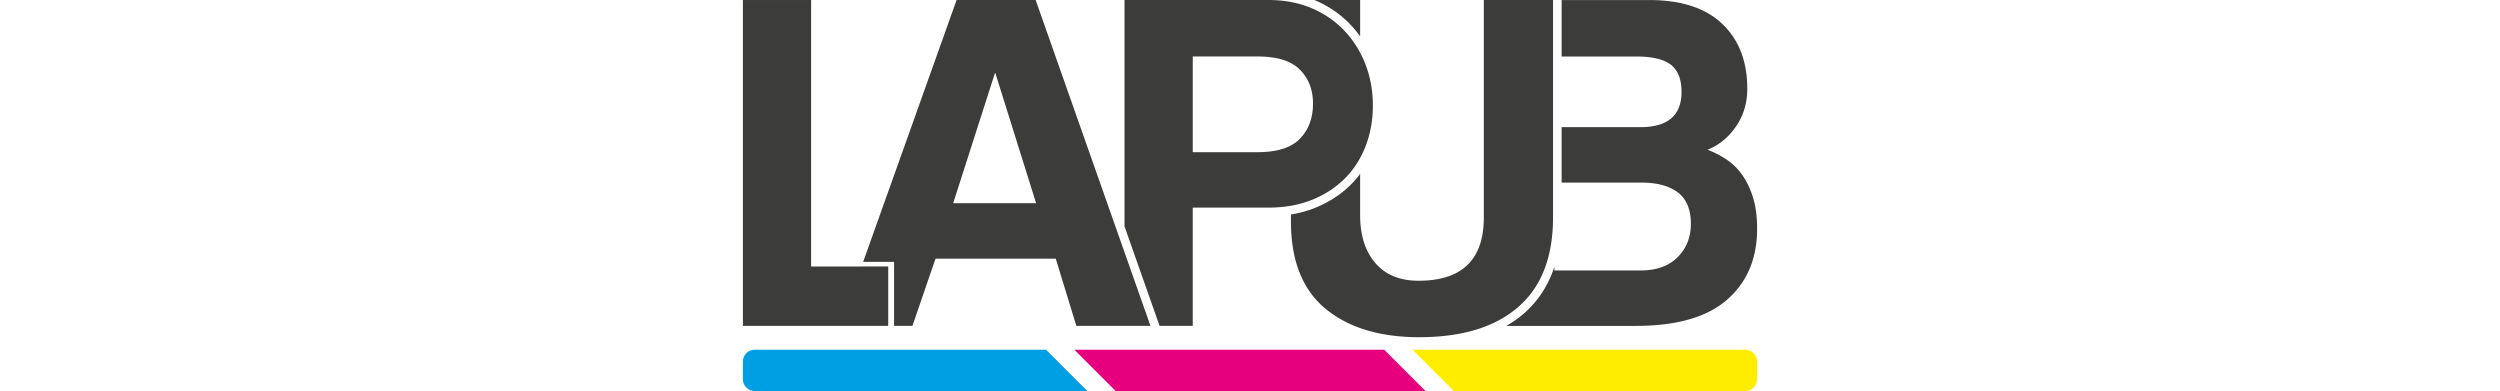
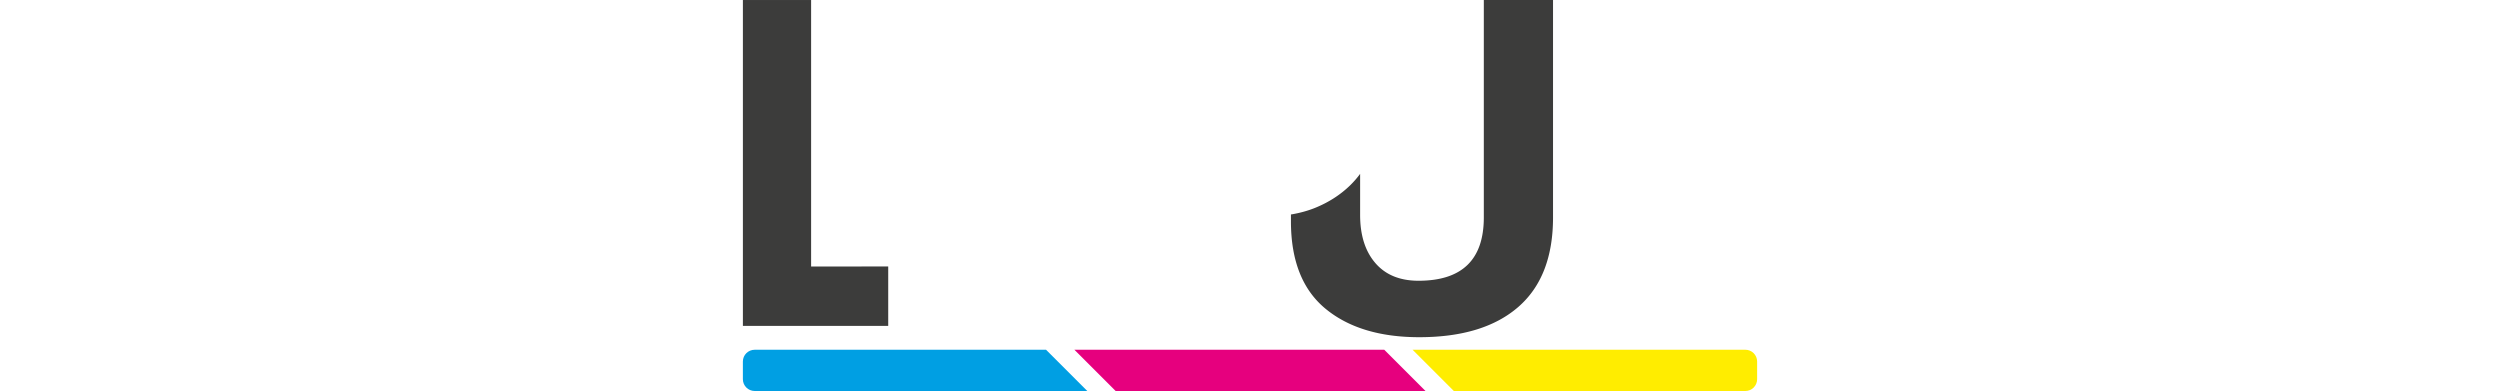
<svg xmlns="http://www.w3.org/2000/svg" height="391" viewBox="83.61 167.59 674.67 260.09" width="2500">
  <g fill="#3c3c3b">
-     <path d="m487.88 184.09c2.28 2.39 4.4 4.98 6.33 7.7v-24.19h-30.42c.1.05.18.09.31.12 9.14 3.9 17.15 9.38 23.78 16.37zm115.24 192.04c-3.54 3.09-7.47 5.81-11.65 8.25h85.84c27.42 0 47.76-5.81 61.04-17.48 13.28-11.63 19.93-27.36 19.93-47.15 0-7.84-.89-14.63-2.62-20.41-1.76-5.76-4.08-10.76-7.02-15-2.95-4.26-6.41-7.73-10.45-10.45a63.196 63.196 0 0 0 -12.91-6.69c7.62-3.05 13.97-8.22 18.96-15.51 5.01-7.29 7.49-15.62 7.49-24.98 0-18.27-5.55-32.69-16.66-43.24-11.07-10.56-27.31-15.85-48.62-15.85h-58.21v37.56h49.72c10.66 0 18.34 1.86 23.02 5.54 4.66 3.69 7.02 9.69 7.02 17.95 0 15.68-9.14 23.51-27.42 23.51h-52.35v36.89h53.31c10.21 0 18.22 2.19 24.01 6.51 5.74 4.38 8.65 11.33 8.65 20.91 0 8.93-2.94 16.32-8.83 22.21-5.87 5.87-14.03 8.79-24.48 8.79h-57.46v-2.43c-4.13 12.51-10.91 22.91-20.31 31.07z" />
    <path d="m494.21 283.23a63.206 63.206 0 0 1 -6.46 7.46c-6.62 6.48-14.61 11.61-23.78 15.28-4.61 1.83-9.58 3.2-14.8 4.13-.34.06-.65.09-.99.14v4.6c0 26.1 7.67 45.48 22.99 58.11 15.29 12.62 36.11 18.94 62.4 18.94 28.43 0 50.38-6.7 65.8-20.08s23.15-33.25 23.15-59.58v-144.63h-46.04v144.63c0 28.08-14.48 42.11-43.42 42.11-12.41 0-21.99-3.93-28.72-11.76-6.76-7.82-10.14-18.49-10.14-31.99v-27.36z" />
-     <path d="m360.14 382.48.65 1.89h22.07v-78.68h50.25c5.29 0 10.32-.4 15.06-1.23 4.84-.85 9.4-2.12 13.67-3.82 8.51-3.36 15.79-8.06 21.89-14.03 4.14-4.08 7.65-8.76 10.47-13.96 1.34-2.42 2.52-4.94 3.54-7.59 3.28-8.39 4.93-17.47 4.93-27.25 0-9.8-1.65-18.94-4.93-27.43-1.02-2.7-2.2-5.27-3.54-7.75a66.583 66.583 0 0 0 -10.47-14.62c-6.1-6.41-13.38-11.43-21.89-15.02-4.27-1.81-8.83-3.16-13.67-4.06-4.74-.89-9.77-1.34-15.06-1.34h-95.63v150.57l5.37 15.31zm22.73-177.32h43.09c9.24 0 16.65 1.46 22.23 4.42 2.3 1.22 4.32 2.67 6 4.39 5.76 5.87 8.66 13.39 8.66 22.52 0 9.59-2.9 17.36-8.66 23.35-1.68 1.75-3.69 3.22-6 4.48-5.58 3-12.99 4.5-22.23 4.5h-43.09zm-198.68 138.67v40.54h12.2l13.57-39.51 1.8-5.22h79.97l13.7 44.73h49.31l-17.26-48.98-59.13-167.8h-52.57l-62.15 174.17h20.56zm67.07-127.58h.31l27.1 86.52h-55.17z" />
    <path d="m142.34 384.37h6.09-.03 31.89v-39.53h-17.78v.03h-33.51v-177.27h-45.38v216.77z" />
  </g>
  <path d="m537.69 427.68-27.45-27.45h-206.11l27.45 27.45z" fill="#e6007e" />
  <path d="m91.47 427.68h221.25l-27.44-27.44h-193.81c-4.35 0-7.86 3.51-7.86 7.84v11.76c.01 4.32 3.52 7.84 7.86 7.84z" fill="#009fe3" />
  <path d="m750.42 427.68c4.35 0 7.86-3.51 7.86-7.85v-11.76c0-4.33-3.51-7.84-7.86-7.84h-221.33l27.44 27.44h193.89z" fill="#ffed00" />
</svg>